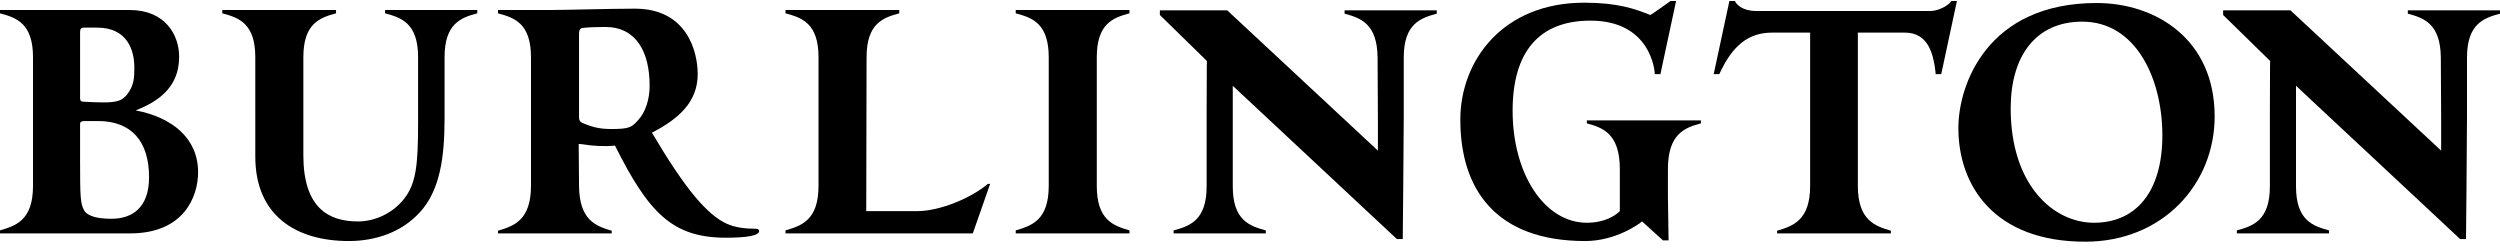
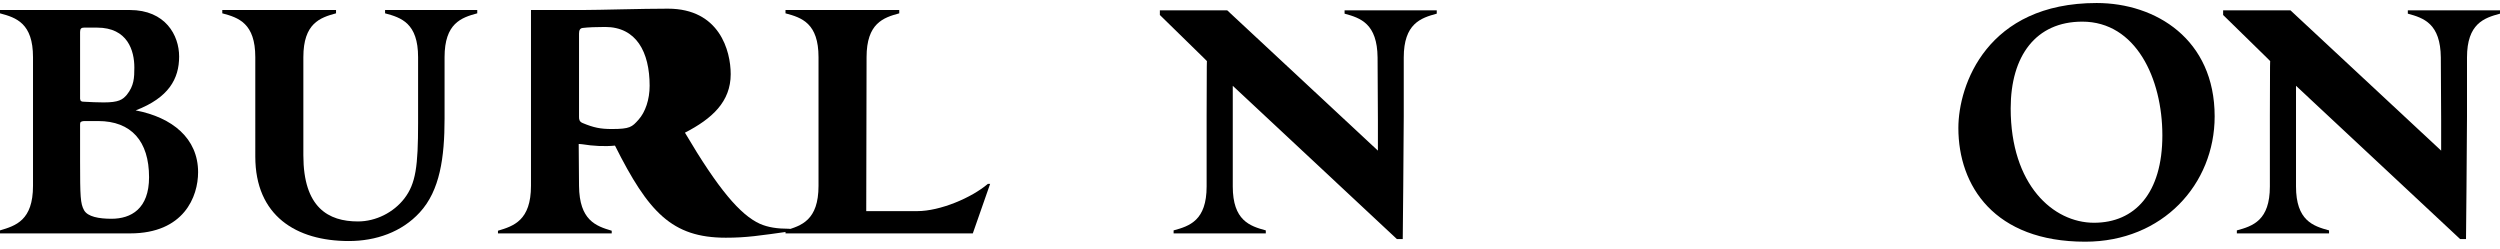
<svg xmlns="http://www.w3.org/2000/svg" version="1.1" id="Layer_1" x="0px" y="0px" width="2445.715px" height="243.555px" viewBox="0 0 2445.715 243.555" enable-background="new 0 0 2445.715 243.555" xml:space="preserve">
  <title>Group 14</title>
  <desc>Created with Sketch.</desc>
  <g id="Page-1">
    <g id="T1---HOMEPAGE" transform="translate(-28, -2016)">
      <g id="Group-9-Copy-17" transform="translate(28, 2016)">
        <g id="Group-14">
          <path id="Fill-245" d="M127.271,228.325H56.916H-0.001v-2.935c15.337-4.543,32.292-9.749,32.292-43.58V55.968      c0-33.177-16.312-38.705-32.292-42.927V9.785h126.95c34.866,0,48.293,24.715,48.293,45.52c0,21.8-10.231,40.333-42.535,52.686      c35.811,6.834,61.088,27.329,61.088,60.495C193.797,192.225,180.037,228.325,127.271,228.325 M94.968,27.012H82.183      c-2.563,0-3.839,0.985-3.839,4.231v65.379c0.322,2.271,0.955,2.915,4.151,2.915c7.036,0.322,11.84,0.653,18.865,0.653      c14.714,0,18.554-2.603,22.714-7.478c7.036-8.784,7.357-16.583,7.357-26.675C131.432,49.787,125.04,27.012,94.968,27.012       M95.933,118.412h-13.75c-3.196,0.312-3.839,0.965-3.839,3.247v35.77c0,35.117,0.322,41.63,3.839,48.143      c3.518,6.493,14.704,8.442,26.865,8.442c19.187,0,36.775-9.749,36.775-40.646C145.824,138.241,128.548,118.412,95.933,118.412" />
          <path id="Fill-247" d="M466.893,13.032c-15.669,4.231-31.981,9.759-31.981,42.926v60.173c0,37.72-4.472,70.244-24.302,91.712      c-17.588,19.177-42.856,27.961-69.39,27.961c-51.49,0-91.471-24.725-91.471-82.616V55.958c0-33.167-16.302-38.695-32.292-42.926      V9.785h51.167h60.113v3.247c-15.659,4.231-31.971,9.759-31.971,42.926v95.943c0,51.379,24.624,64.727,53.409,64.727      c17.579,0,34.856-8.784,45.399-22.453c11.207-14.613,13.438-31.539,13.438-73.812V55.958c0-33.167-16.312-38.695-32.303-42.926      V9.785h51.168h39.017L466.893,13.032L466.893,13.032z" />
-           <path id="Fill-249" d="M710.048,232.548c-52.776,0-75.792-25.047-108.416-90.096c-10.231,1.007-21.75,0.343-31.649-1.285      c-2.251-0.321-3.85-0.321-3.85-0.321l0.322,40.966c0.321,33.831,16.634,39.358,31.981,43.901v2.612h-56.927h-54.354v-2.612      c15.337-4.543,32.292-10.07,32.292-43.901V55.968c0-33.177-16.312-38.705-32.292-42.927V9.785h51.158      c15.679,0,57.56-1.307,82.828-1.307c50.524,0,61.399,41.309,61.399,64.073c0,26.986-18.232,43.58-44.766,57.239      c32.614,55.277,54.042,80.324,73.229,89.107c8,3.559,17.267,4.885,28.142,4.885c1.277,0,3.518,0.321,3.518,2.252      C742.663,230.598,730.19,232.548,710.048,232.548 M592.044,26.379c-8.634,0-16.634,0.312-22.061,0.965      c-2.563,0.332-3.528,2.271-3.528,5.528v81.631c0,2.282,0.321,4.553,3.528,5.86c10.864,4.543,17.578,5.85,28.453,5.85      c17.9,0,19.83-1.95,26.222-9.106c6.714-7.478,10.875-19.84,10.875-33.167C635.533,50.752,622.427,26.379,592.044,26.379" />
+           <path id="Fill-249" d="M710.048,232.548c-52.776,0-75.792-25.047-108.416-90.096c-10.231,1.007-21.75,0.343-31.649-1.285      c-2.251-0.321-3.85-0.321-3.85-0.321l0.322,40.966c0.321,33.831,16.634,39.358,31.981,43.901v2.612h-56.927h-54.354v-2.612      c15.337-4.543,32.292-10.07,32.292-43.901V55.968V9.785h51.158      c15.679,0,57.56-1.307,82.828-1.307c50.524,0,61.399,41.309,61.399,64.073c0,26.986-18.232,43.58-44.766,57.239      c32.614,55.277,54.042,80.324,73.229,89.107c8,3.559,17.267,4.885,28.142,4.885c1.277,0,3.518,0.321,3.518,2.252      C742.663,230.598,730.19,232.548,710.048,232.548 M592.044,26.379c-8.634,0-16.634,0.312-22.061,0.965      c-2.563,0.332-3.528,2.271-3.528,5.528v81.631c0,2.282,0.321,4.553,3.528,5.86c10.864,4.543,17.578,5.85,28.453,5.85      c17.9,0,19.83-1.95,26.222-9.106c6.714-7.478,10.875-19.84,10.875-33.167C635.533,50.752,622.427,26.379,592.044,26.379" />
          <path id="Fill-251" d="M968.632,179.882l-16.945,48.443H822.808h-54.364v-2.935c15.357-4.543,32.303-9.749,32.303-43.58V55.968      c0-33.177-16.312-38.705-32.303-42.927V9.785h51.168h60.123v3.256c-15.669,4.222-31.981,9.75-31.981,42.927l-0.321,150.568      h49.881c22.393,0,53.098-13.006,69.088-26.654H968.632z" />
-           <path id="Fill-253" d="M1104.948,228.325h-56.927h-54.354v-2.935c15.347-4.543,32.293-9.749,32.293-43.58V55.968      c0-33.177-16.302-38.705-32.293-42.927V9.785h51.168h60.113v3.256c-15.669,4.222-31.981,9.75-31.981,42.927v125.844      c0,33.831,16.634,39.037,31.981,43.58V228.325z" />
          <path id="Fill-255" d="M1405.553,13.363c-15.68,4.231-32.282,9.759-32.282,42.926v57.892c0,23.086-0.984,119.673-0.984,119.673      h-5.749l-160.54-149.915v29.589v68.926c0,33.188,16.634,38.716,32.313,42.938v2.936h-51.178h-39.017v-2.936      c15.669-4.222,32.303-9.749,32.303-42.938v-68.926c0-57.57,0.321-53.661,0.321-53.661s6.714,6.181-46.062-45.208v-4.553h65.882      l147.424,137.253v-29.61l-0.322-61.46c-0.321-33.167-16.623-38.695-32.282-42.926v-3.256h51.158h39.018v3.256H1405.553z" />
-           <path id="Fill-257" d="M1663.975,120.684c-15.678,4.222-32.281,10.081-32.281,44.888v26.332l0.645,43.258h-5.469l-20.463-18.533      c-2.23,1.93-25.248,19.177-55.641,19.177c-86.979,0-122.156-50.092-122.156-118.698c0-57.892,41.568-114.477,121.191-114.477      c33.268,0,49.891,6.181,64.605,12.03c0.32,0.332,19.818-13.659,19.818-13.659h5.467l-15.355,71.551h-5.469      c0-3.578-4.141-52.364-62.977-52.364c-50.856,0-76.125,31.229-76.125,88.134c0,62.113,31.359,109.593,72.605,109.593      c22.071,0,32.283-11.379,32.283-11.379v-40.965c0-34.807-16.604-40.666-32.283-44.888v-2.925h51.5h60.104V120.684      L1663.975,120.684z" />
-           <path id="Fill-259" d="M1914.418,1.001l-15.338,71.551h-5.447c0,0-0.322-4.553-0.965-8.131      c-1.91-10.402-5.748-32.524-29.086-32.524h-46.072v81.31v68.605c0,33.831,16.965,39.358,32.322,43.901v2.612h-57.248h-54.053      v-2.612c15.338-4.543,32.303-10.07,32.303-43.901v-68.284V31.896h-37.107c-23.338,0-38.996,12.684-51.779,40.655h-5.469      L1691.836,1h5.428c1.285,3.256,7.357,9.759,20.805,9.759h68.445h101.994c7.678,0,17.607-5.196,20.482-9.759L1914.418,1.001      L1914.418,1.001z" />
          <path id="Fill-261" d="M2039.93,236.448c-88.908,0-124.084-54.637-124.084-111.222c0-42.273,28.141-122.276,135.281-122.276      c57.871,0,115.441,35.449,115.441,110.899C2166.569,180.204,2115.733,236.448,2039.93,236.448 M2037.057,21.173      c-45.41,0-70.033,33.489-70.033,84.877c0,74.797,41.568,111.863,81.529,111.863c39.982,0,66.857-28.945,66.857-85.53      C2115.411,76.782,2089.481,21.173,2037.057,21.173" />
          <path id="Fill-263" d="M2445.716,13.363c-15.68,4.231-32.283,9.759-32.283,42.926v57.892c0,23.086-0.965,119.673-0.965,119.673      h-5.77L2246.151,83.938v29.589v68.926c0,33.188,16.645,38.716,32.322,42.938v2.936h-51.178h-39.018v-2.936      c15.658-4.222,32.303-9.749,32.303-42.938v-68.926c0-57.57,0.32-53.661,0.32-53.661s6.715,6.181-46.051-45.208v-4.553h65.871      l147.423,137.253v-29.61l-0.32-61.46c-0.32-33.167-16.624-38.695-32.282-42.926v-3.256h51.157h39.018V13.363L2445.716,13.363z" />
        </g>
      </g>
    </g>
  </g>
</svg>